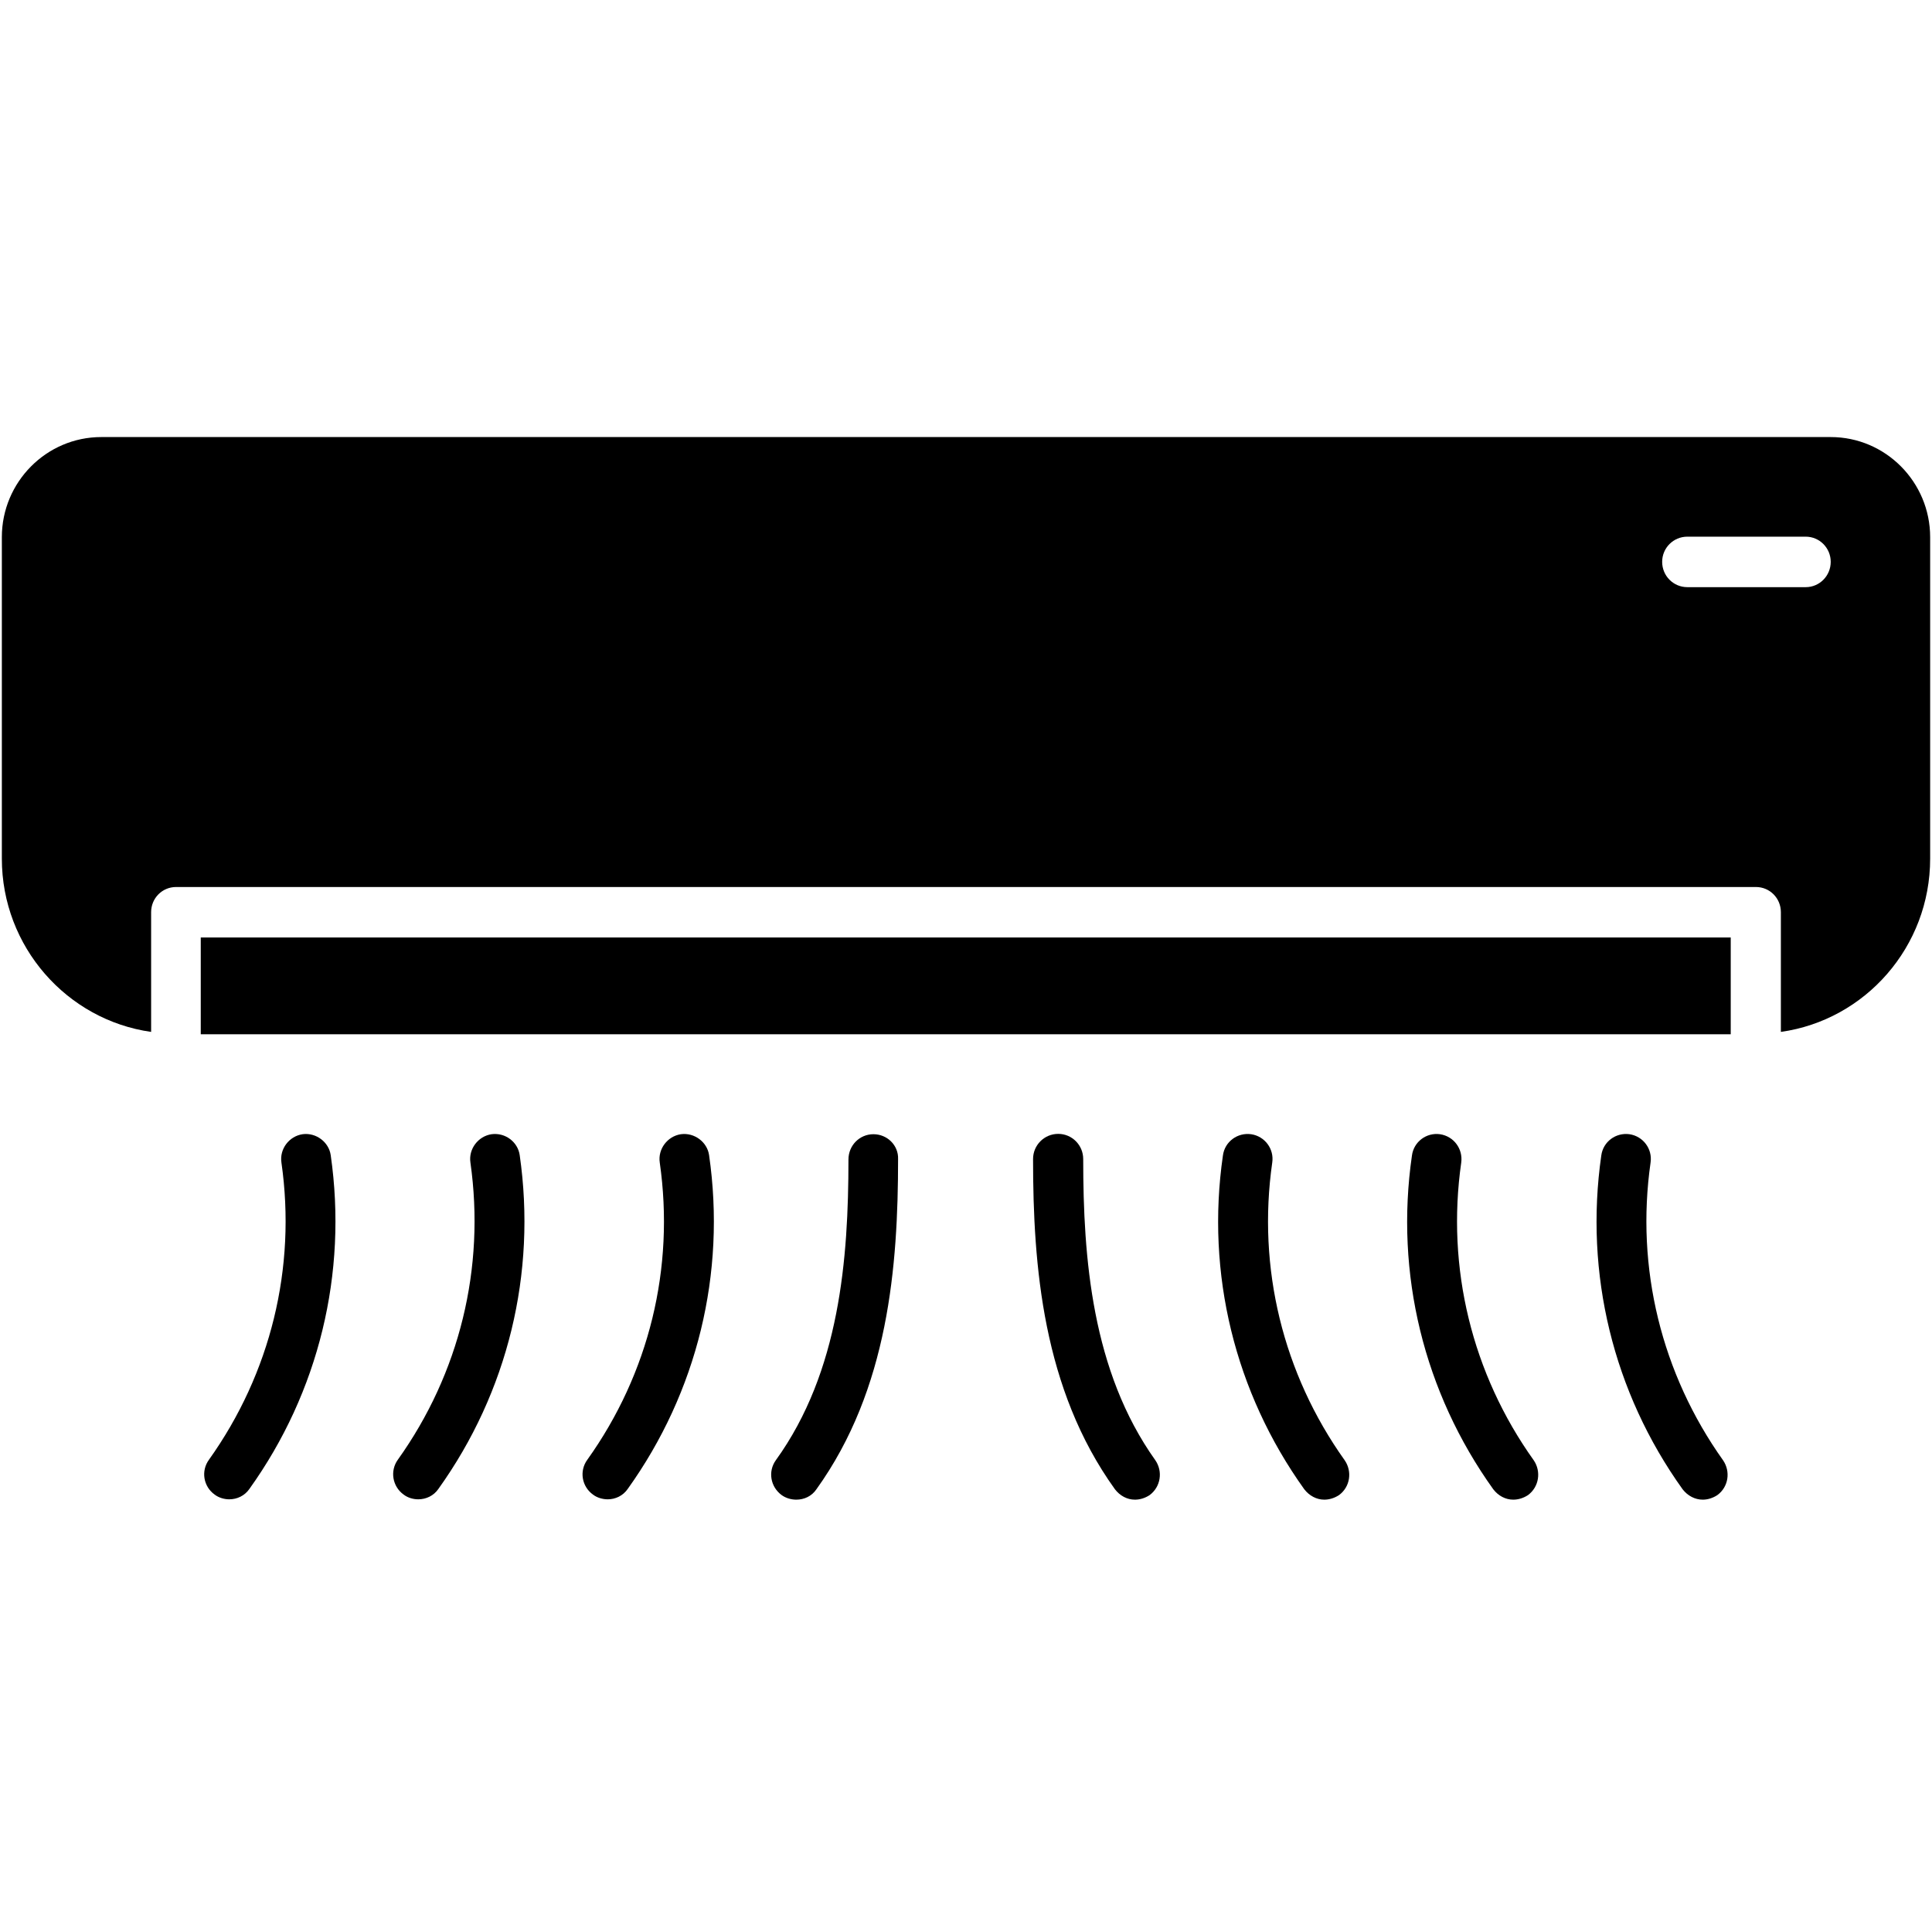
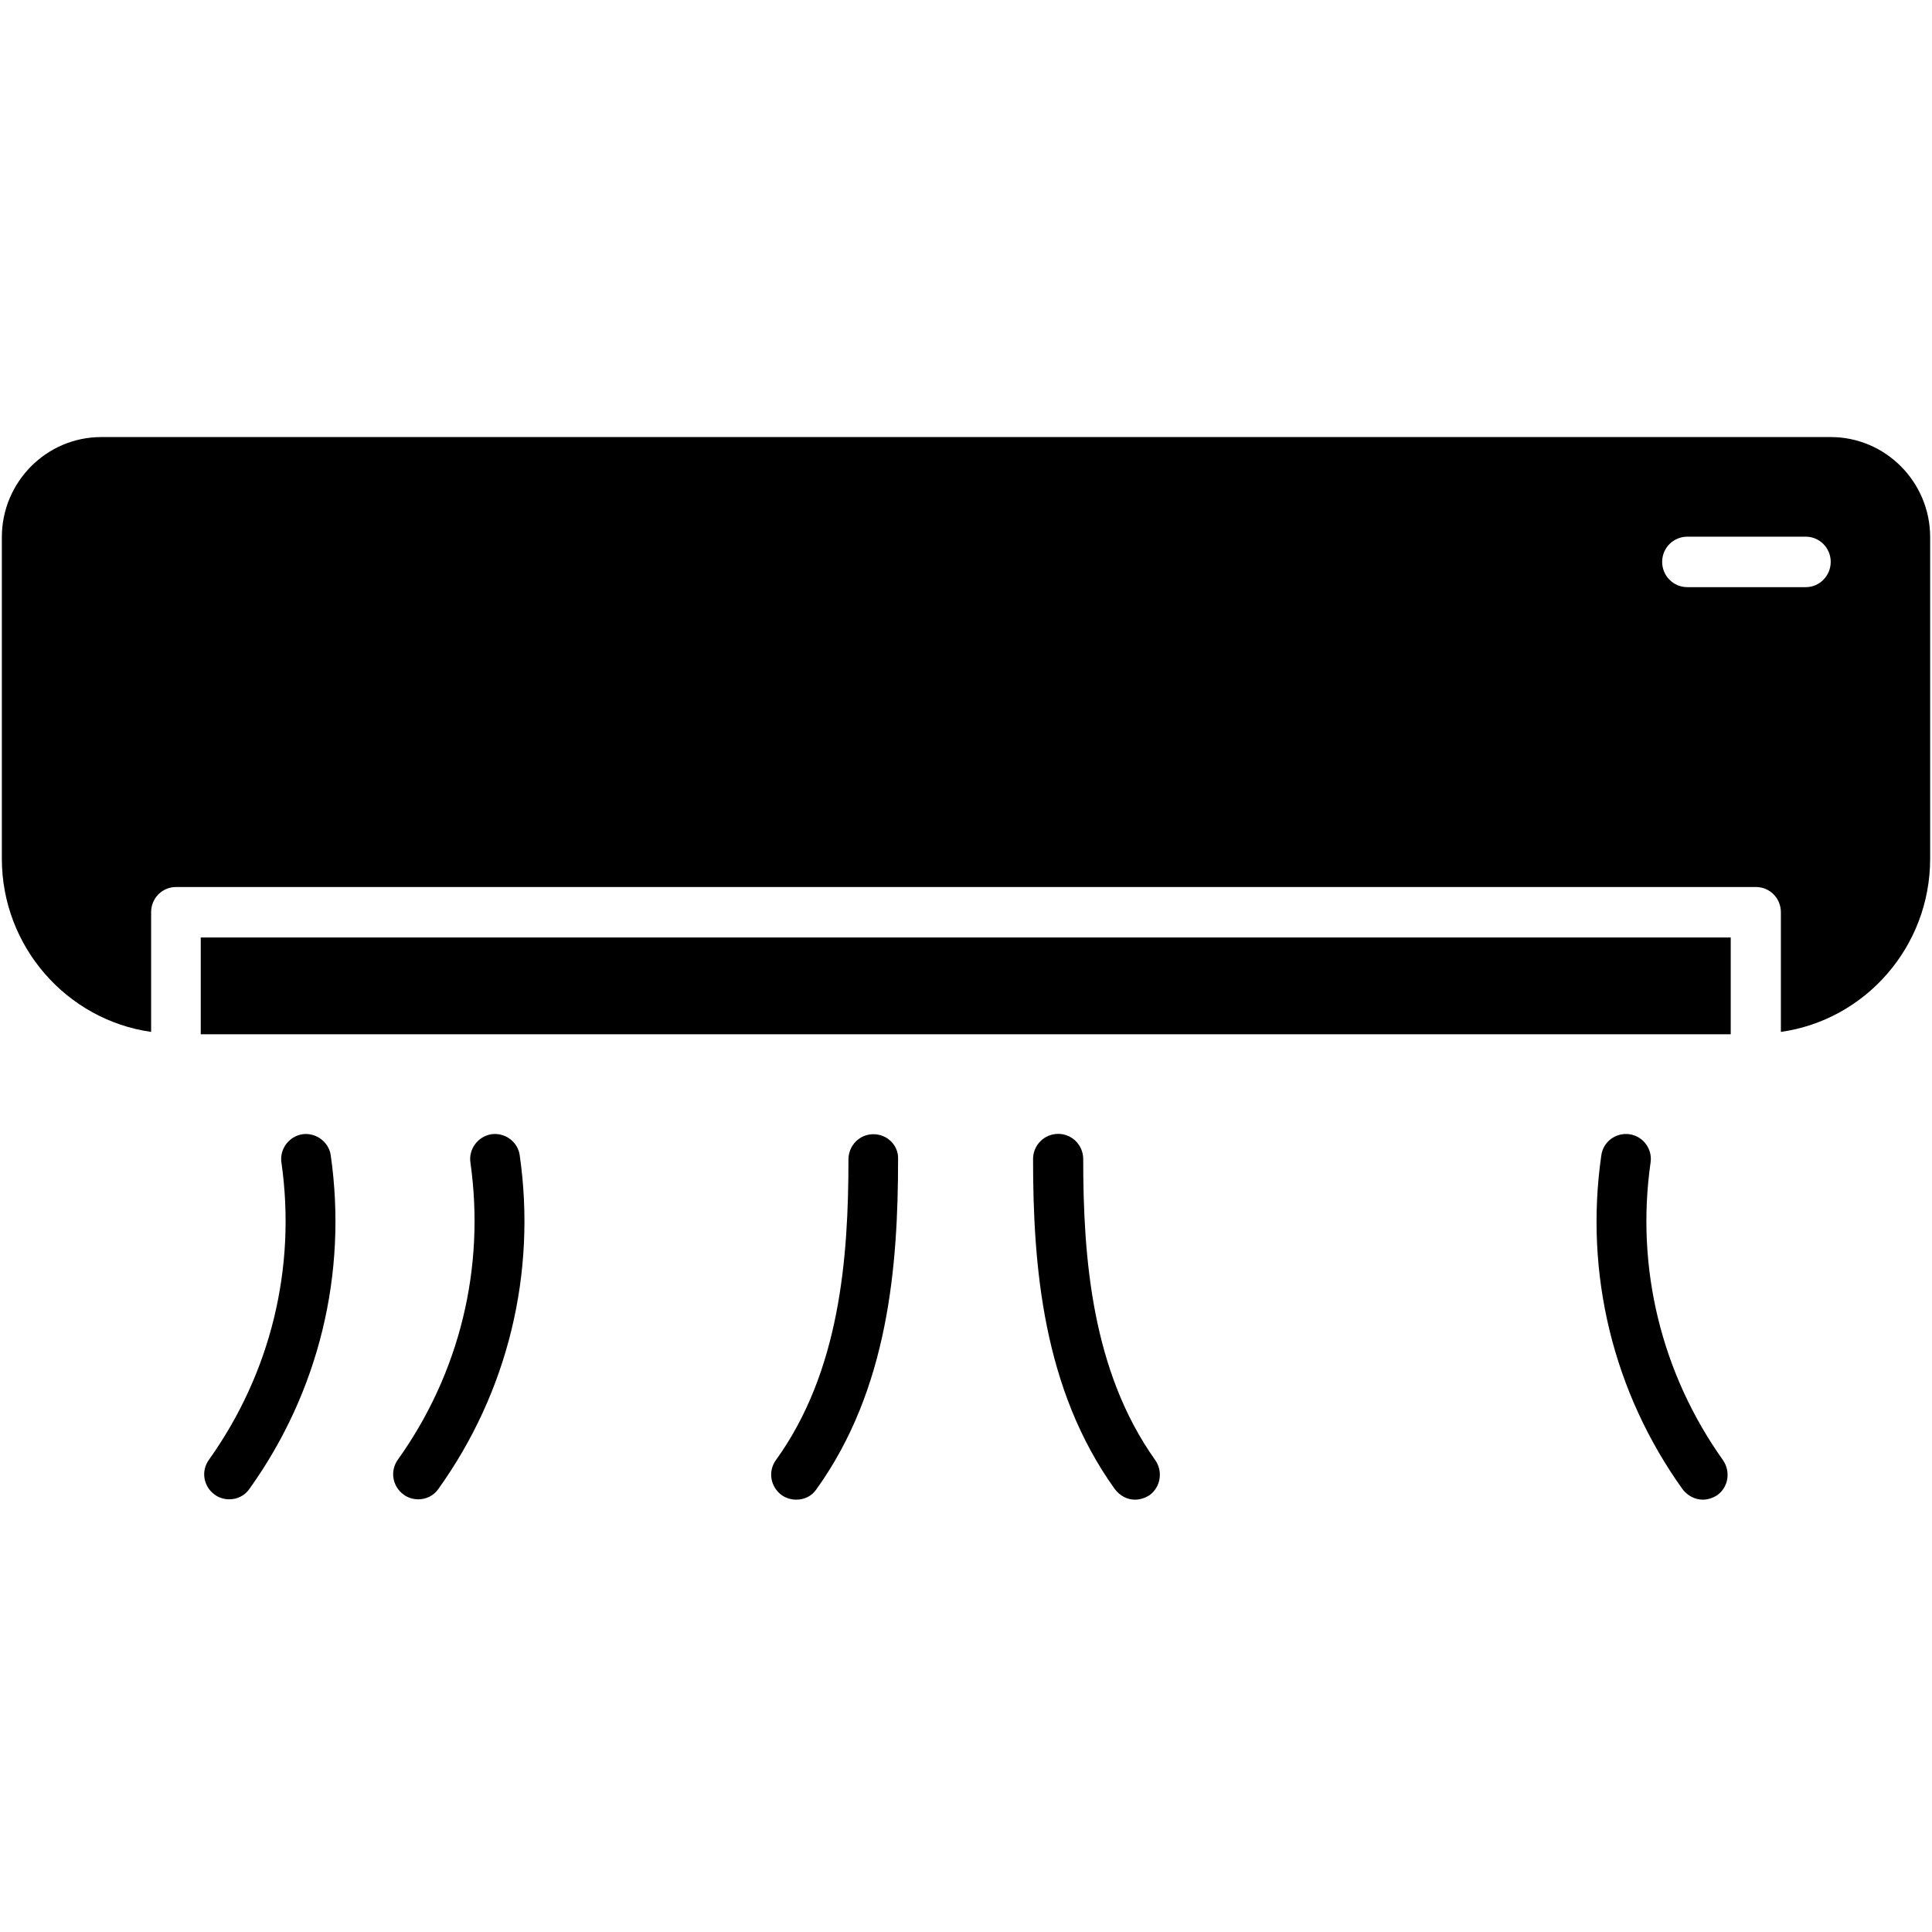
<svg xmlns="http://www.w3.org/2000/svg" width="60" zoomAndPan="magnify" viewBox="0 0 45 45" height="60" preserveAspectRatio="xMidYMid meet" version="1.0">
  <defs>
    <clipPath id="3d591cc9eb">
      <path d="M 0 10.18 L 45 10.18 L 45 25 L 0 25 Z M 0 10.18 " clip-rule="nonzero" />
    </clipPath>
    <clipPath id="4b1532310d">
      <path d="M 4 26 L 8 26 L 8 34.93 L 4 34.93 Z M 4 26 " clip-rule="nonzero" />
    </clipPath>
    <clipPath id="1fc8bf388d">
      <path d="M 9 26 L 13 26 L 13 34.93 L 9 34.93 Z M 9 26 " clip-rule="nonzero" />
    </clipPath>
    <clipPath id="d944132e2c">
      <path d="M 13 26 L 17 26 L 17 34.93 L 13 34.93 Z M 13 26 " clip-rule="nonzero" />
    </clipPath>
    <clipPath id="9fd4dd7c4c">
      <path d="M 28 26 L 32 26 L 32 34.93 L 28 34.93 Z M 28 26 " clip-rule="nonzero" />
    </clipPath>
    <clipPath id="73e6fa04c3">
      <path d="M 24 26 L 28 26 L 28 34.93 L 24 34.93 Z M 24 26 " clip-rule="nonzero" />
    </clipPath>
    <clipPath id="0e399d792a">
      <path d="M 17 26 L 21 26 L 21 34.93 L 17 34.93 Z M 17 26 " clip-rule="nonzero" />
    </clipPath>
    <clipPath id="26c4fb93e7">
-       <path d="M 32 26 L 36 26 L 36 34.93 L 32 34.93 Z M 32 26 " clip-rule="nonzero" />
-     </clipPath>
+       </clipPath>
    <clipPath id="4027ada421">
      <path d="M 37 26 L 41 26 L 41 34.93 L 37 34.93 Z M 37 26 " clip-rule="nonzero" />
    </clipPath>
  </defs>
  <path fill="#000000" d="M 4.676 21.836 L 40.312 21.836 L 40.312 24.09 L 4.676 24.09 Z M 4.676 21.836 " fill-opacity="1" fill-rule="nonzero" />
  <g clip-path="url(#3d591cc9eb)">
    <path fill="#000000" d="M 42.641 10.18 L 2.359 10.18 C 1.082 10.18 0.043 11.227 0.043 12.512 L 0.043 20 C 0.043 22.051 1.559 23.758 3.52 24.035 L 3.52 21.246 C 3.52 20.922 3.777 20.66 4.102 20.66 L 40.898 20.66 C 41.223 20.66 41.48 20.922 41.48 21.246 L 41.48 24.035 C 43.449 23.758 44.957 22.051 44.957 20 L 44.957 12.512 C 44.957 11.227 43.918 10.18 42.641 10.18 Z M 42.059 13.676 L 39.301 13.676 C 38.977 13.676 38.715 13.414 38.715 13.086 C 38.715 12.762 38.977 12.5 39.301 12.5 L 42.059 12.5 C 42.379 12.5 42.641 12.762 42.641 13.086 C 42.641 13.414 42.379 13.676 42.059 13.676 Z M 42.059 13.676 " fill-opacity="1" fill-rule="nonzero" />
  </g>
  <g clip-path="url(#4b1532310d)">
    <path fill="#000000" d="M 7.047 26.418 C 6.734 26.465 6.508 26.762 6.555 27.078 C 6.906 29.535 6.301 31.988 4.867 34 C 4.676 34.262 4.738 34.625 5 34.812 C 5.098 34.887 5.227 34.922 5.34 34.922 C 5.52 34.922 5.699 34.84 5.809 34.68 C 7.426 32.422 8.098 29.66 7.703 26.906 C 7.66 26.602 7.363 26.375 7.047 26.418 Z M 7.047 26.418 " fill-opacity="1" fill-rule="nonzero" />
  </g>
  <g clip-path="url(#1fc8bf388d)">
    <path fill="#000000" d="M 11.449 26.418 C 11.137 26.465 10.91 26.762 10.957 27.078 C 11.305 29.535 10.703 31.988 9.266 34 C 9.078 34.262 9.141 34.625 9.402 34.812 C 9.5 34.887 9.625 34.922 9.742 34.922 C 9.922 34.922 10.102 34.84 10.211 34.68 C 11.828 32.422 12.5 29.66 12.105 26.906 C 12.062 26.602 11.773 26.375 11.449 26.418 Z M 11.449 26.418 " fill-opacity="1" fill-rule="nonzero" />
  </g>
  <g clip-path="url(#d944132e2c)">
-     <path fill="#000000" d="M 15.859 26.418 C 15.547 26.465 15.32 26.762 15.367 27.078 C 15.719 29.535 15.117 31.988 13.68 34 C 13.488 34.262 13.551 34.625 13.812 34.812 C 13.91 34.887 14.039 34.922 14.156 34.922 C 14.332 34.922 14.512 34.84 14.621 34.68 C 16.238 32.422 16.914 29.66 16.516 26.906 C 16.473 26.602 16.176 26.375 15.859 26.418 Z M 15.859 26.418 " fill-opacity="1" fill-rule="nonzero" />
-   </g>
+     </g>
  <g clip-path="url(#9fd4dd7c4c)">
-     <path fill="#000000" d="M 29.633 27.078 C 29.68 26.762 29.461 26.465 29.141 26.418 C 28.824 26.375 28.527 26.59 28.484 26.914 C 28.086 29.668 28.762 32.43 30.379 34.688 C 30.496 34.84 30.668 34.93 30.844 34.93 C 30.961 34.93 31.078 34.895 31.188 34.824 C 31.449 34.633 31.5 34.273 31.32 34.012 C 29.883 31.996 29.281 29.535 29.633 27.078 Z M 29.633 27.078 " fill-opacity="1" fill-rule="nonzero" />
-   </g>
+     </g>
  <g clip-path="url(#73e6fa04c3)">
    <path fill="#000000" d="M 25.23 26.996 C 25.23 26.672 24.969 26.41 24.648 26.41 C 24.324 26.41 24.062 26.672 24.062 26.996 C 24.062 29.488 24.289 32.352 25.969 34.688 C 26.086 34.84 26.254 34.93 26.434 34.93 C 26.551 34.93 26.668 34.895 26.777 34.824 C 27.035 34.633 27.09 34.273 26.91 34.012 C 25.43 31.934 25.23 29.301 25.23 26.996 Z M 25.23 26.996 " fill-opacity="1" fill-rule="nonzero" />
  </g>
  <g clip-path="url(#0e399d792a)">
    <path fill="#000000" d="M 20.344 26.418 C 20.02 26.418 19.762 26.68 19.762 27.008 C 19.762 29.309 19.562 31.945 18.07 34.012 C 17.883 34.273 17.945 34.633 18.207 34.824 C 18.305 34.895 18.43 34.93 18.547 34.93 C 18.727 34.93 18.906 34.852 19.016 34.688 C 20.695 32.352 20.918 29.488 20.918 26.996 C 20.93 26.68 20.668 26.418 20.344 26.418 Z M 20.344 26.418 " fill-opacity="1" fill-rule="nonzero" />
  </g>
  <g clip-path="url(#26c4fb93e7)">
    <path fill="#000000" d="M 34.035 27.078 C 34.078 26.762 33.863 26.465 33.539 26.418 C 33.227 26.375 32.93 26.59 32.887 26.914 C 32.488 29.668 33.164 32.43 34.781 34.688 C 34.898 34.84 35.066 34.93 35.246 34.93 C 35.363 34.93 35.48 34.895 35.59 34.824 C 35.848 34.633 35.902 34.273 35.723 34.012 C 34.285 31.996 33.684 29.535 34.035 27.078 Z M 34.035 27.078 " fill-opacity="1" fill-rule="nonzero" />
  </g>
  <g clip-path="url(#4027ada421)">
    <path fill="#000000" d="M 38.445 27.078 C 38.492 26.762 38.273 26.465 37.953 26.418 C 37.637 26.375 37.34 26.59 37.297 26.914 C 36.902 29.668 37.574 32.43 39.191 34.688 C 39.309 34.84 39.48 34.93 39.66 34.93 C 39.773 34.93 39.891 34.895 40 34.824 C 40.262 34.633 40.312 34.273 40.133 34.012 C 38.699 31.996 38.094 29.535 38.445 27.078 Z M 38.445 27.078 " fill-opacity="1" fill-rule="nonzero" />
  </g>
</svg>